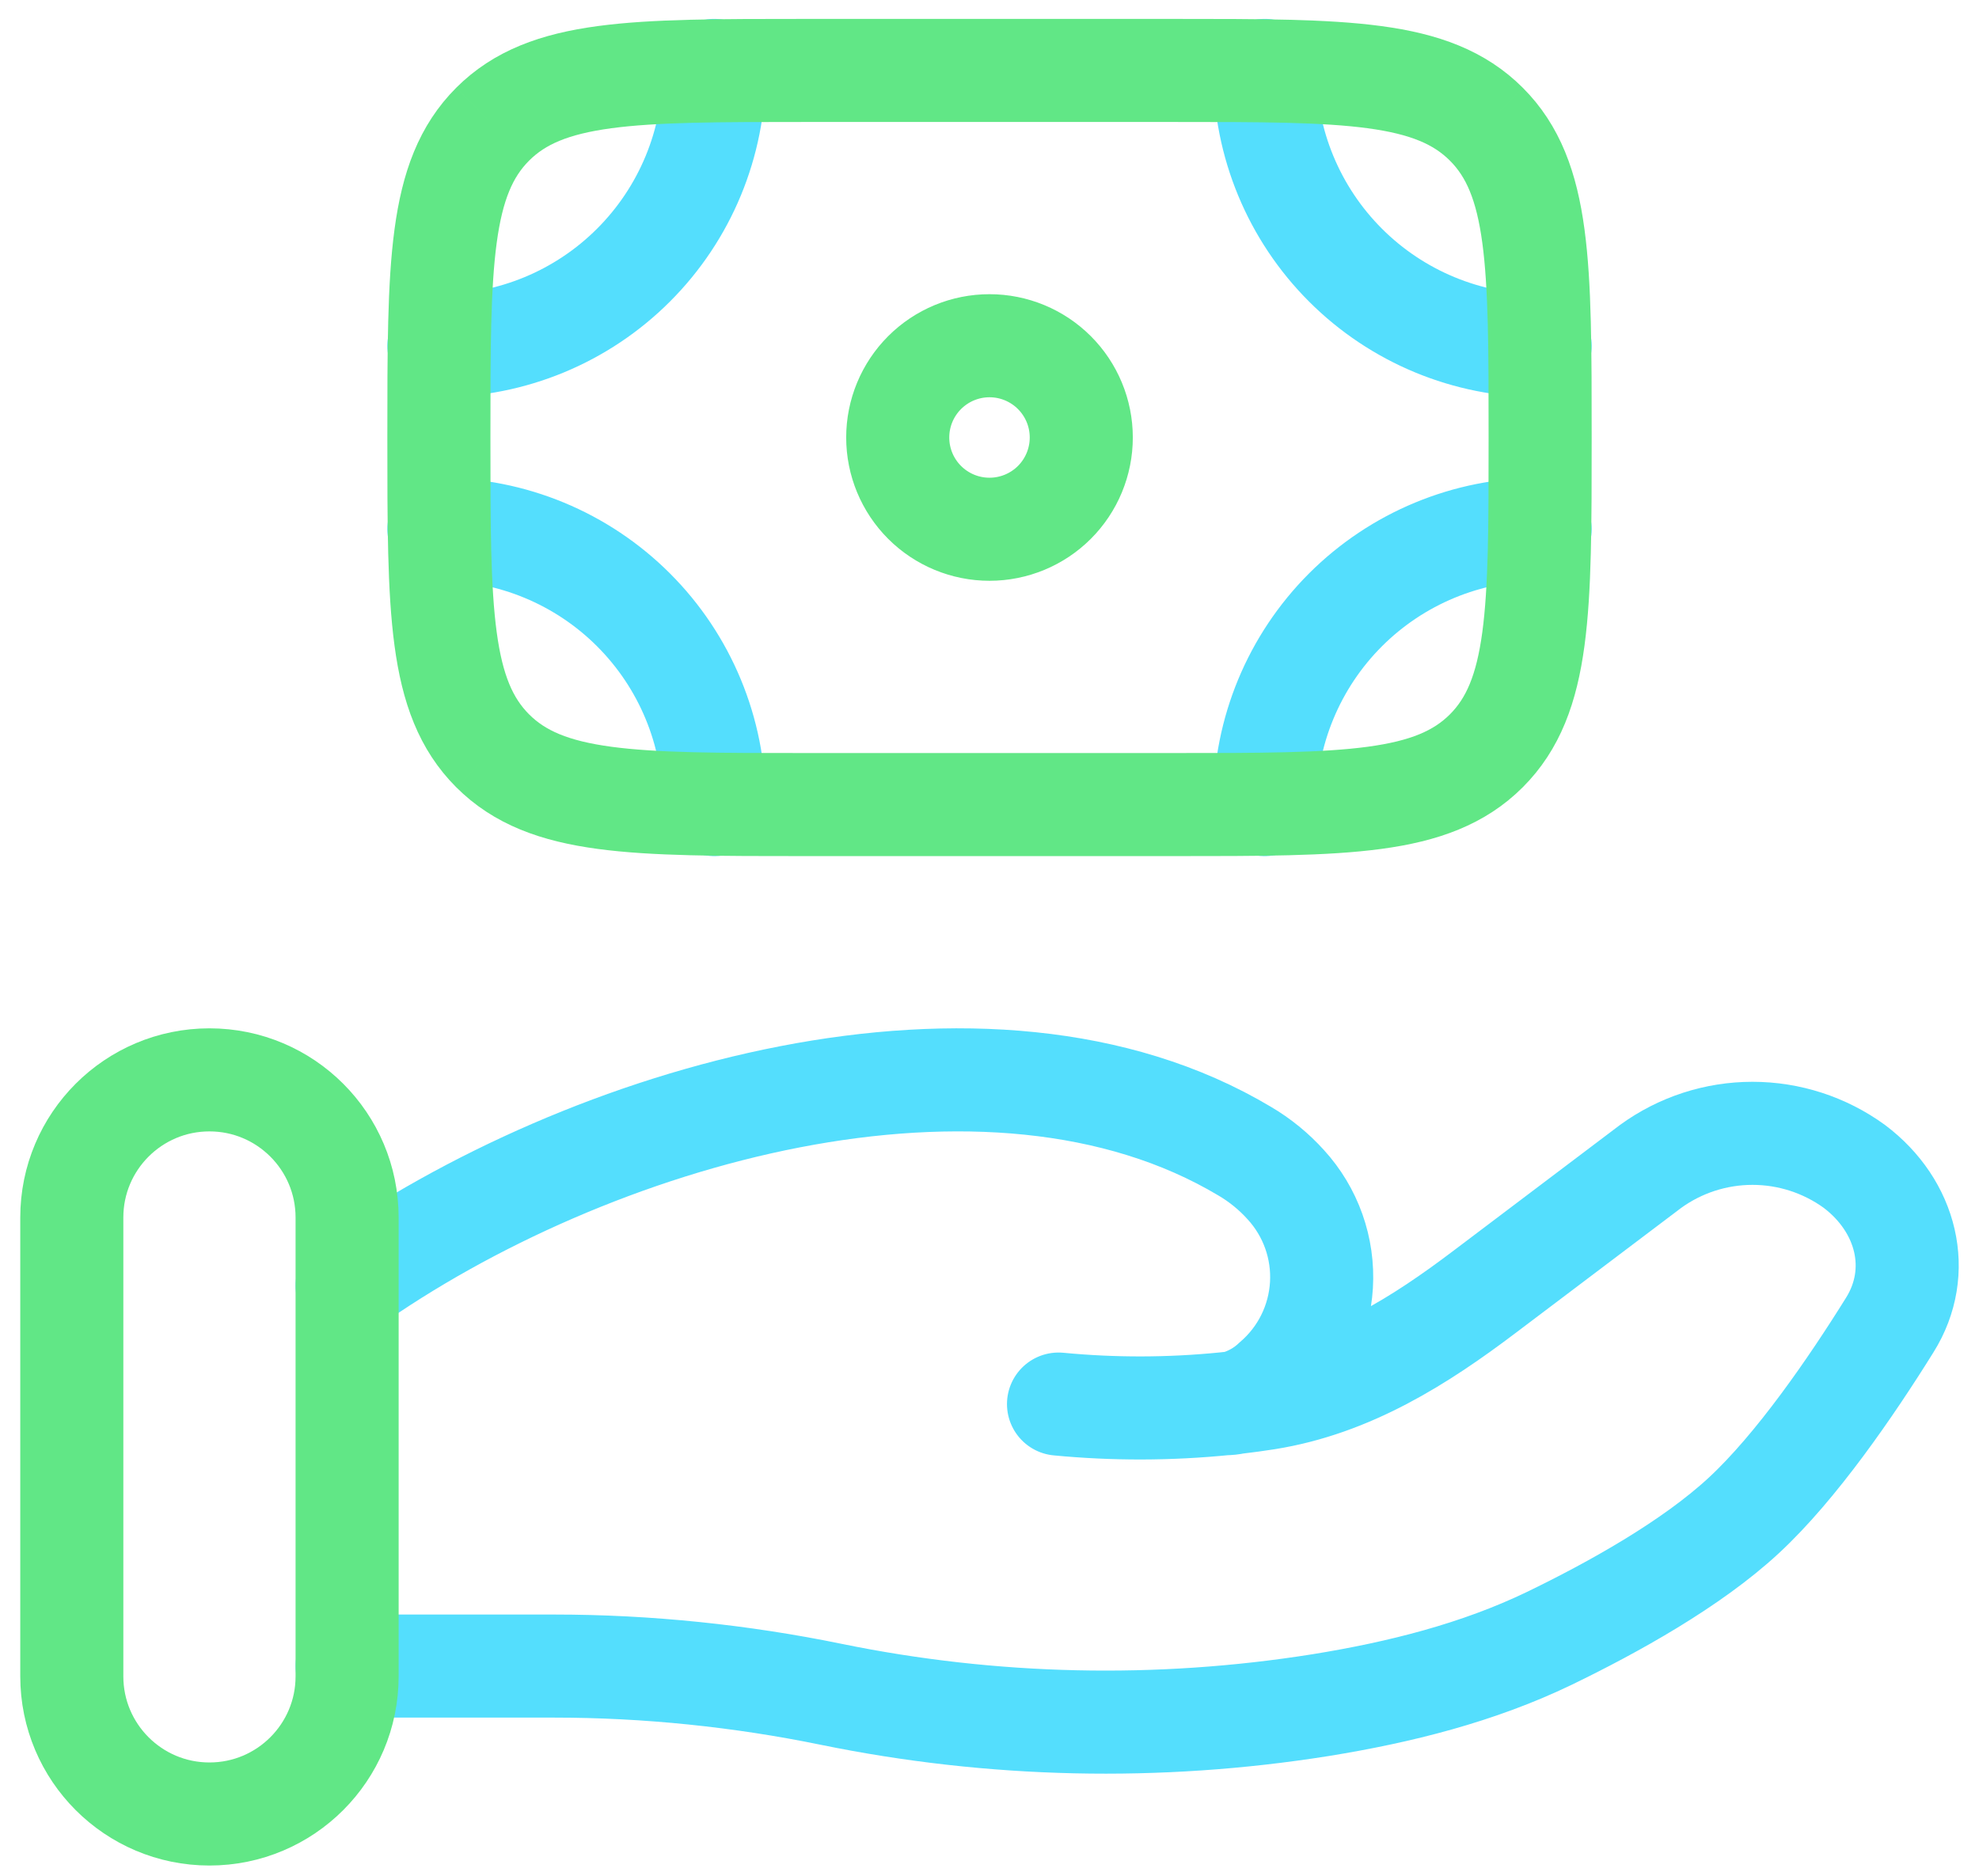
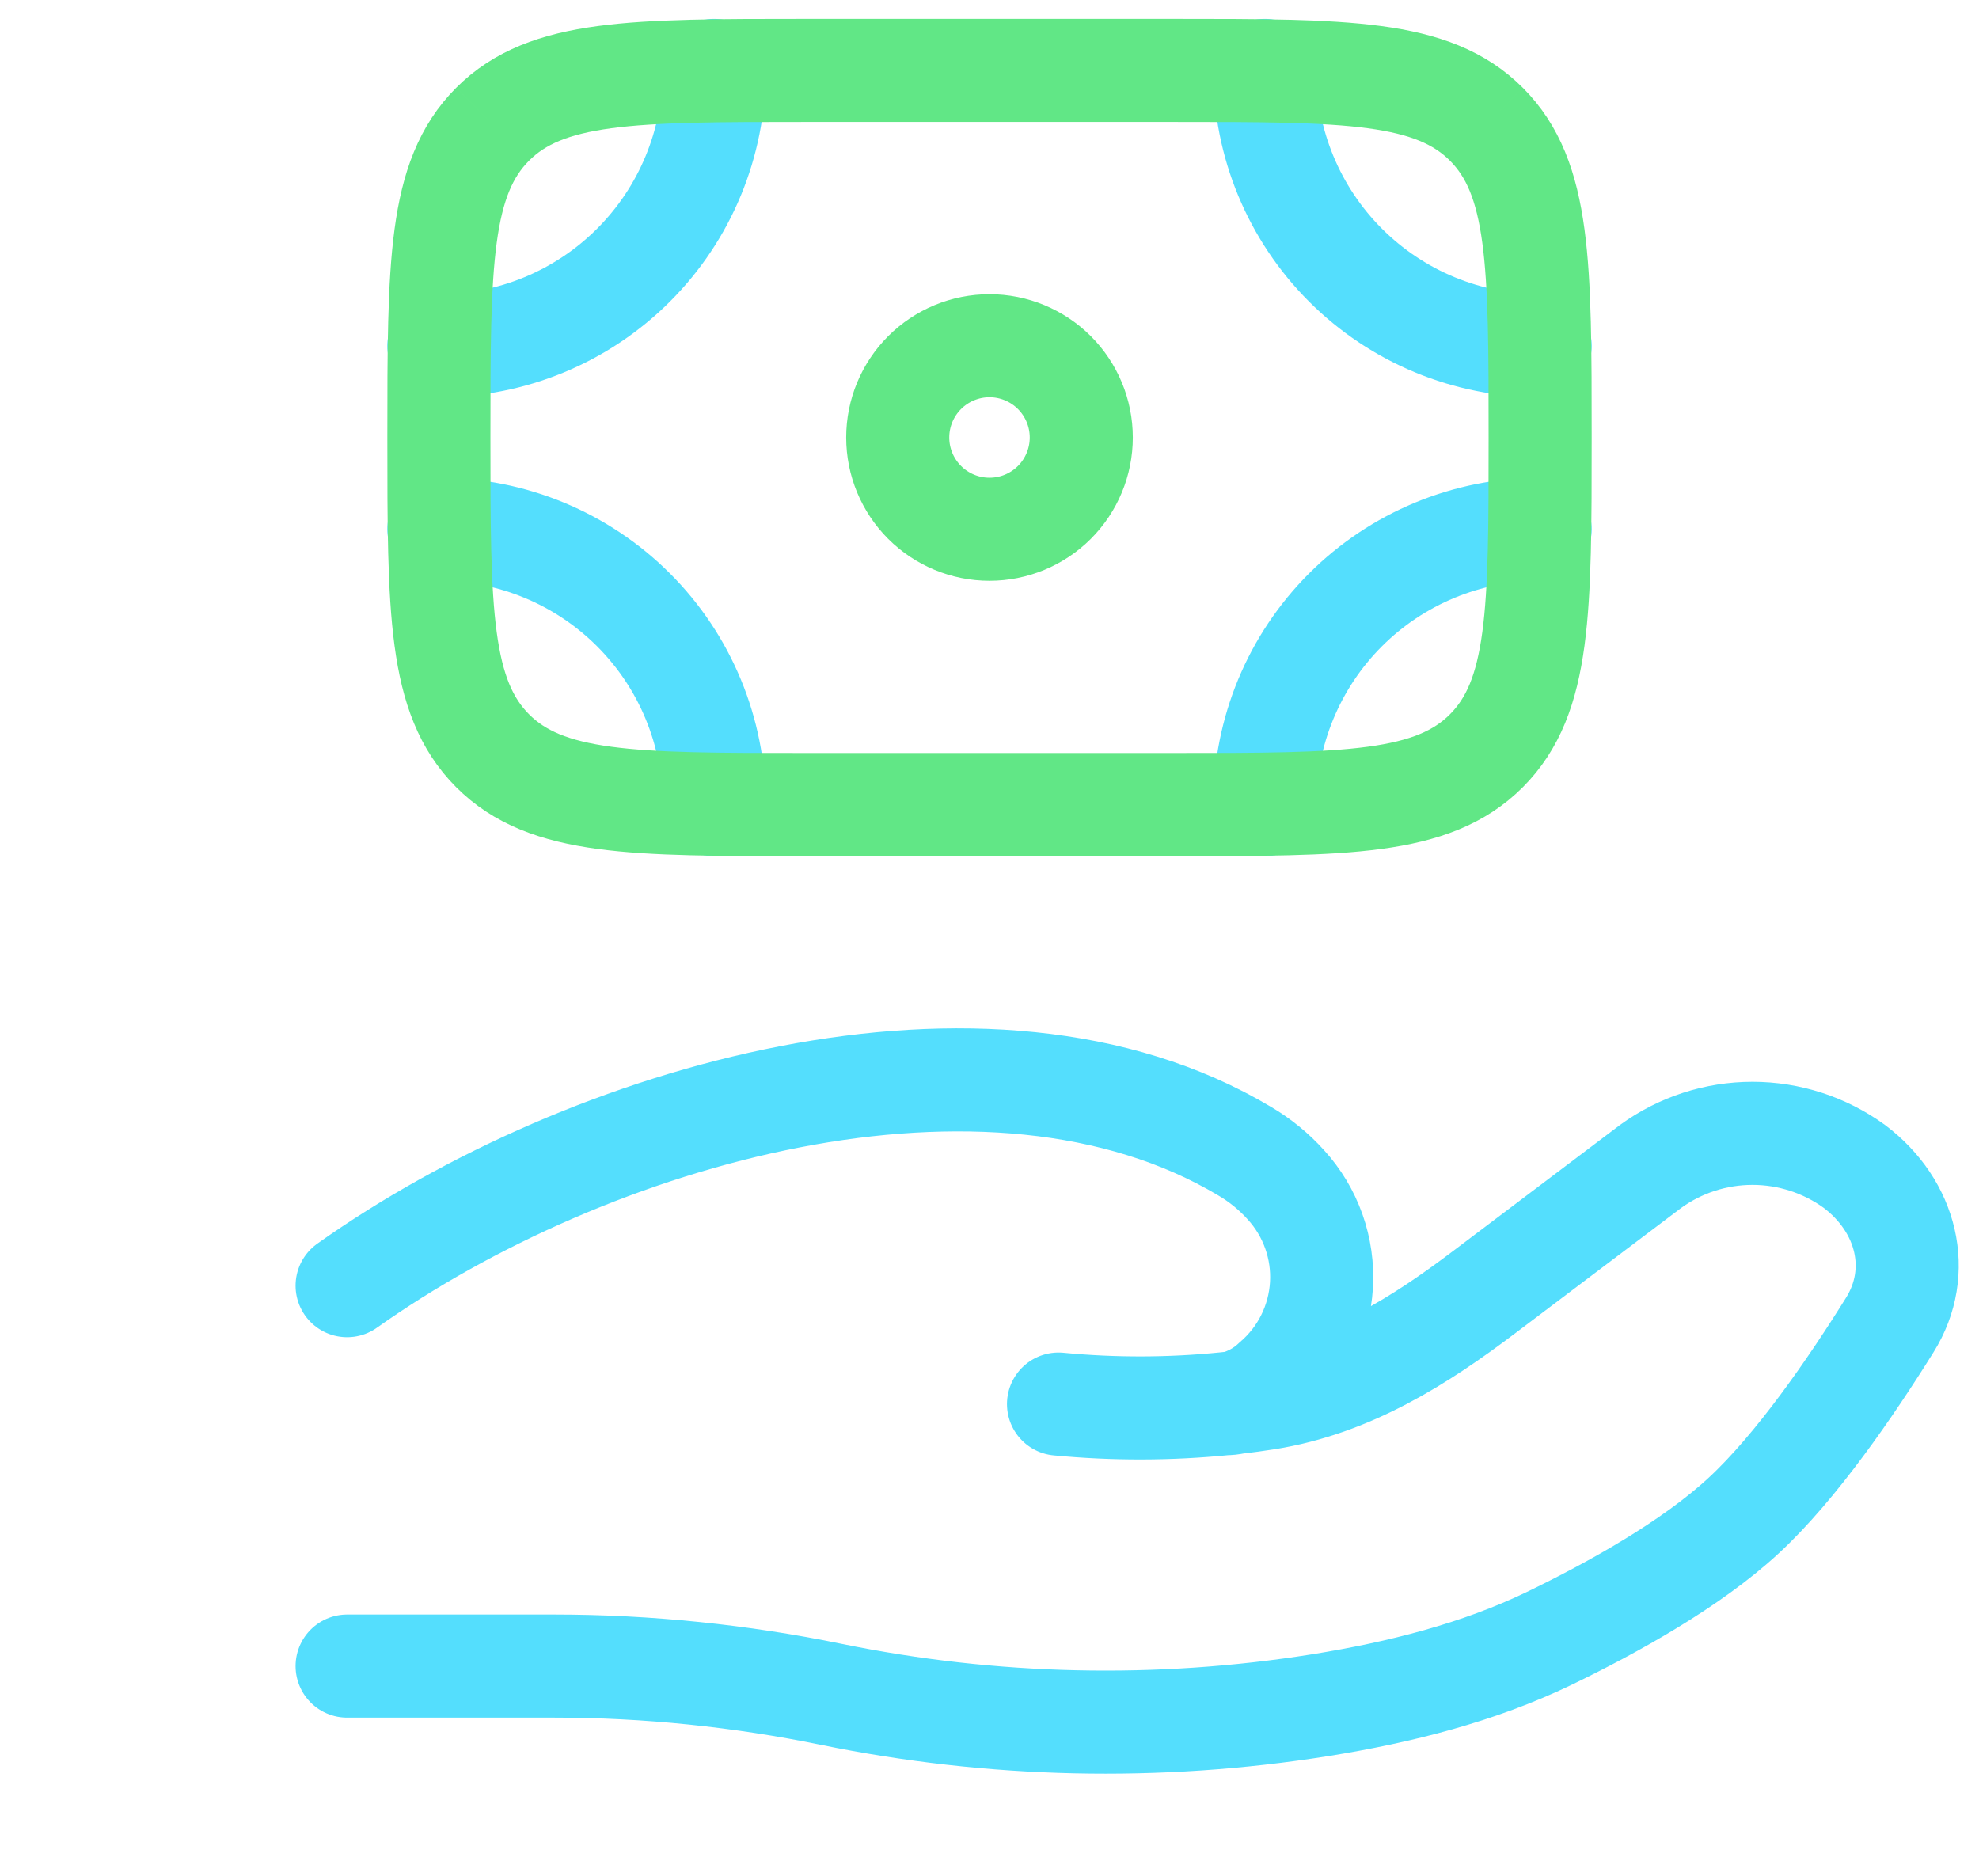
<svg xmlns="http://www.w3.org/2000/svg" width="96" height="91" viewBox="0 0 96 91" fill="none">
  <path d="M74.711 16.772C71.169 16.772 67.772 15.365 65.267 12.86C62.763 10.356 61.355 6.959 61.355 3.417M74.711 25.675C71.169 25.675 67.772 27.083 65.267 29.587C62.763 32.092 61.355 35.489 61.355 39.031M21.29 16.772C24.832 16.772 28.229 15.365 30.733 12.86C33.238 10.356 34.645 6.959 34.645 3.417M21.29 25.675C24.832 25.675 28.229 27.083 30.733 29.587C33.238 32.092 34.645 35.489 34.645 39.031M16.838 80.824H26.899C31.395 80.824 35.949 81.296 40.325 82.195C48.139 83.795 56.177 83.973 64.053 82.72C67.917 82.097 71.71 81.14 75.147 79.484C78.246 77.984 82.043 75.878 84.594 73.514C87.14 71.155 89.793 67.295 91.672 64.277C93.292 61.686 92.509 58.512 89.954 56.584C88.517 55.541 86.787 54.98 85.012 54.98C83.237 54.98 81.507 55.541 80.071 56.584L72.026 62.661C68.91 65.02 65.504 67.188 61.449 67.834C60.959 67.911 60.447 67.981 59.913 68.043M59.913 68.043L59.423 68.096M59.913 68.043C60.626 67.85 61.279 67.483 61.814 66.974C62.486 66.395 63.035 65.686 63.428 64.891C63.821 64.095 64.05 63.229 64.103 62.343C64.155 61.457 64.029 60.57 63.732 59.733C63.435 58.897 62.974 58.129 62.375 57.474C61.795 56.83 61.119 56.279 60.372 55.841C47.92 48.411 28.542 54.069 16.838 62.371M59.913 68.043C59.752 68.079 59.588 68.097 59.423 68.096M59.423 68.096C56.739 68.365 54.034 68.371 51.348 68.114" stroke="#54DEFD" stroke-width="5" stroke-linecap="round" />
  <path d="M72.102 36.422C74.711 33.813 74.711 29.62 74.711 21.224C74.711 12.828 74.711 8.634 72.102 6.025M72.102 36.422C69.493 39.031 65.3 39.031 56.904 39.031H39.097C30.701 39.031 26.507 39.031 23.898 36.422M72.102 6.025C69.493 3.417 65.3 3.417 56.904 3.417H39.097C30.701 3.417 26.507 3.417 23.898 6.025M23.898 6.025C21.29 8.634 21.29 12.828 21.29 21.224C21.29 29.62 21.29 33.813 23.898 36.422M52.452 21.224C52.452 22.404 51.983 23.537 51.148 24.372C50.313 25.206 49.181 25.675 48 25.675C46.819 25.675 45.687 25.206 44.852 24.372C44.017 23.537 43.548 22.404 43.548 21.224C43.548 20.043 44.017 18.911 44.852 18.076C45.687 17.241 46.819 16.772 48 16.772C49.181 16.772 50.313 17.241 51.148 18.076C51.983 18.911 52.452 20.043 52.452 21.224Z" stroke="#61E786" stroke-width="5" />
-   <path d="M16.838 59.064C16.838 55.376 13.848 52.386 10.16 52.386C6.472 52.386 3.483 55.376 3.483 59.064V81.322C3.483 85.01 6.472 88 10.16 88C13.848 88 16.838 85.01 16.838 81.322V59.064Z" stroke="#61E786" stroke-width="5" />
</svg>